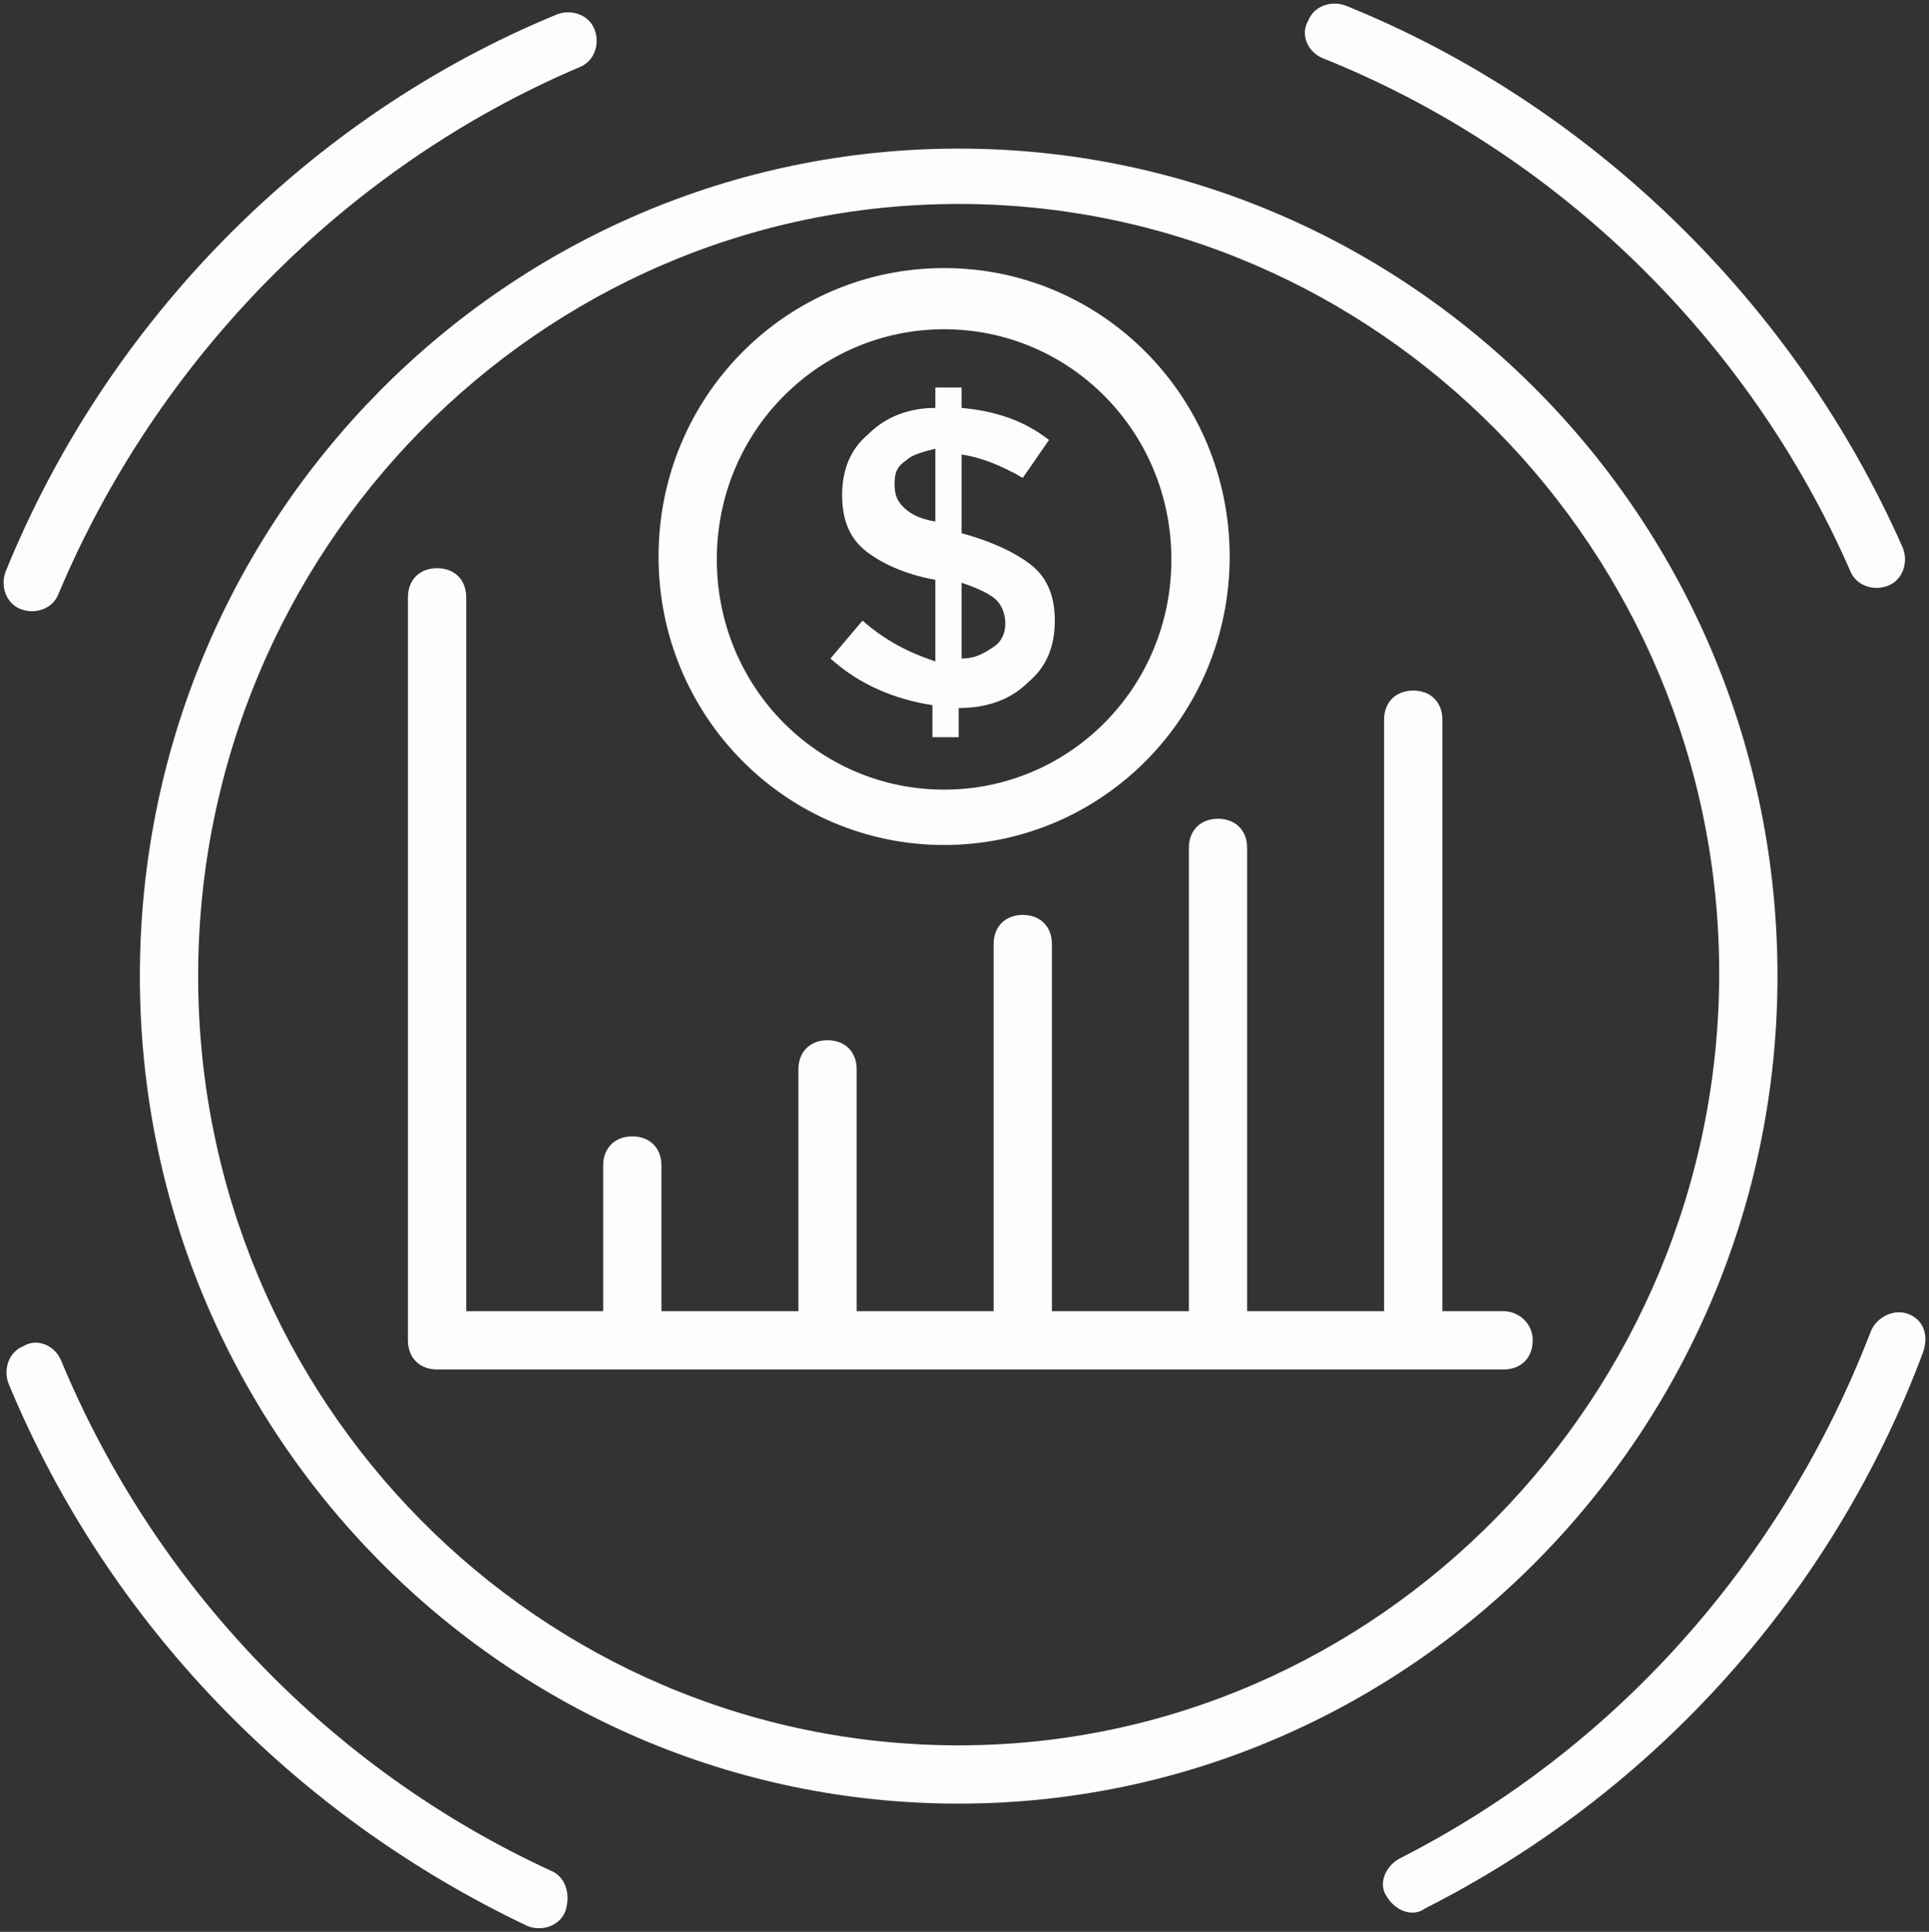
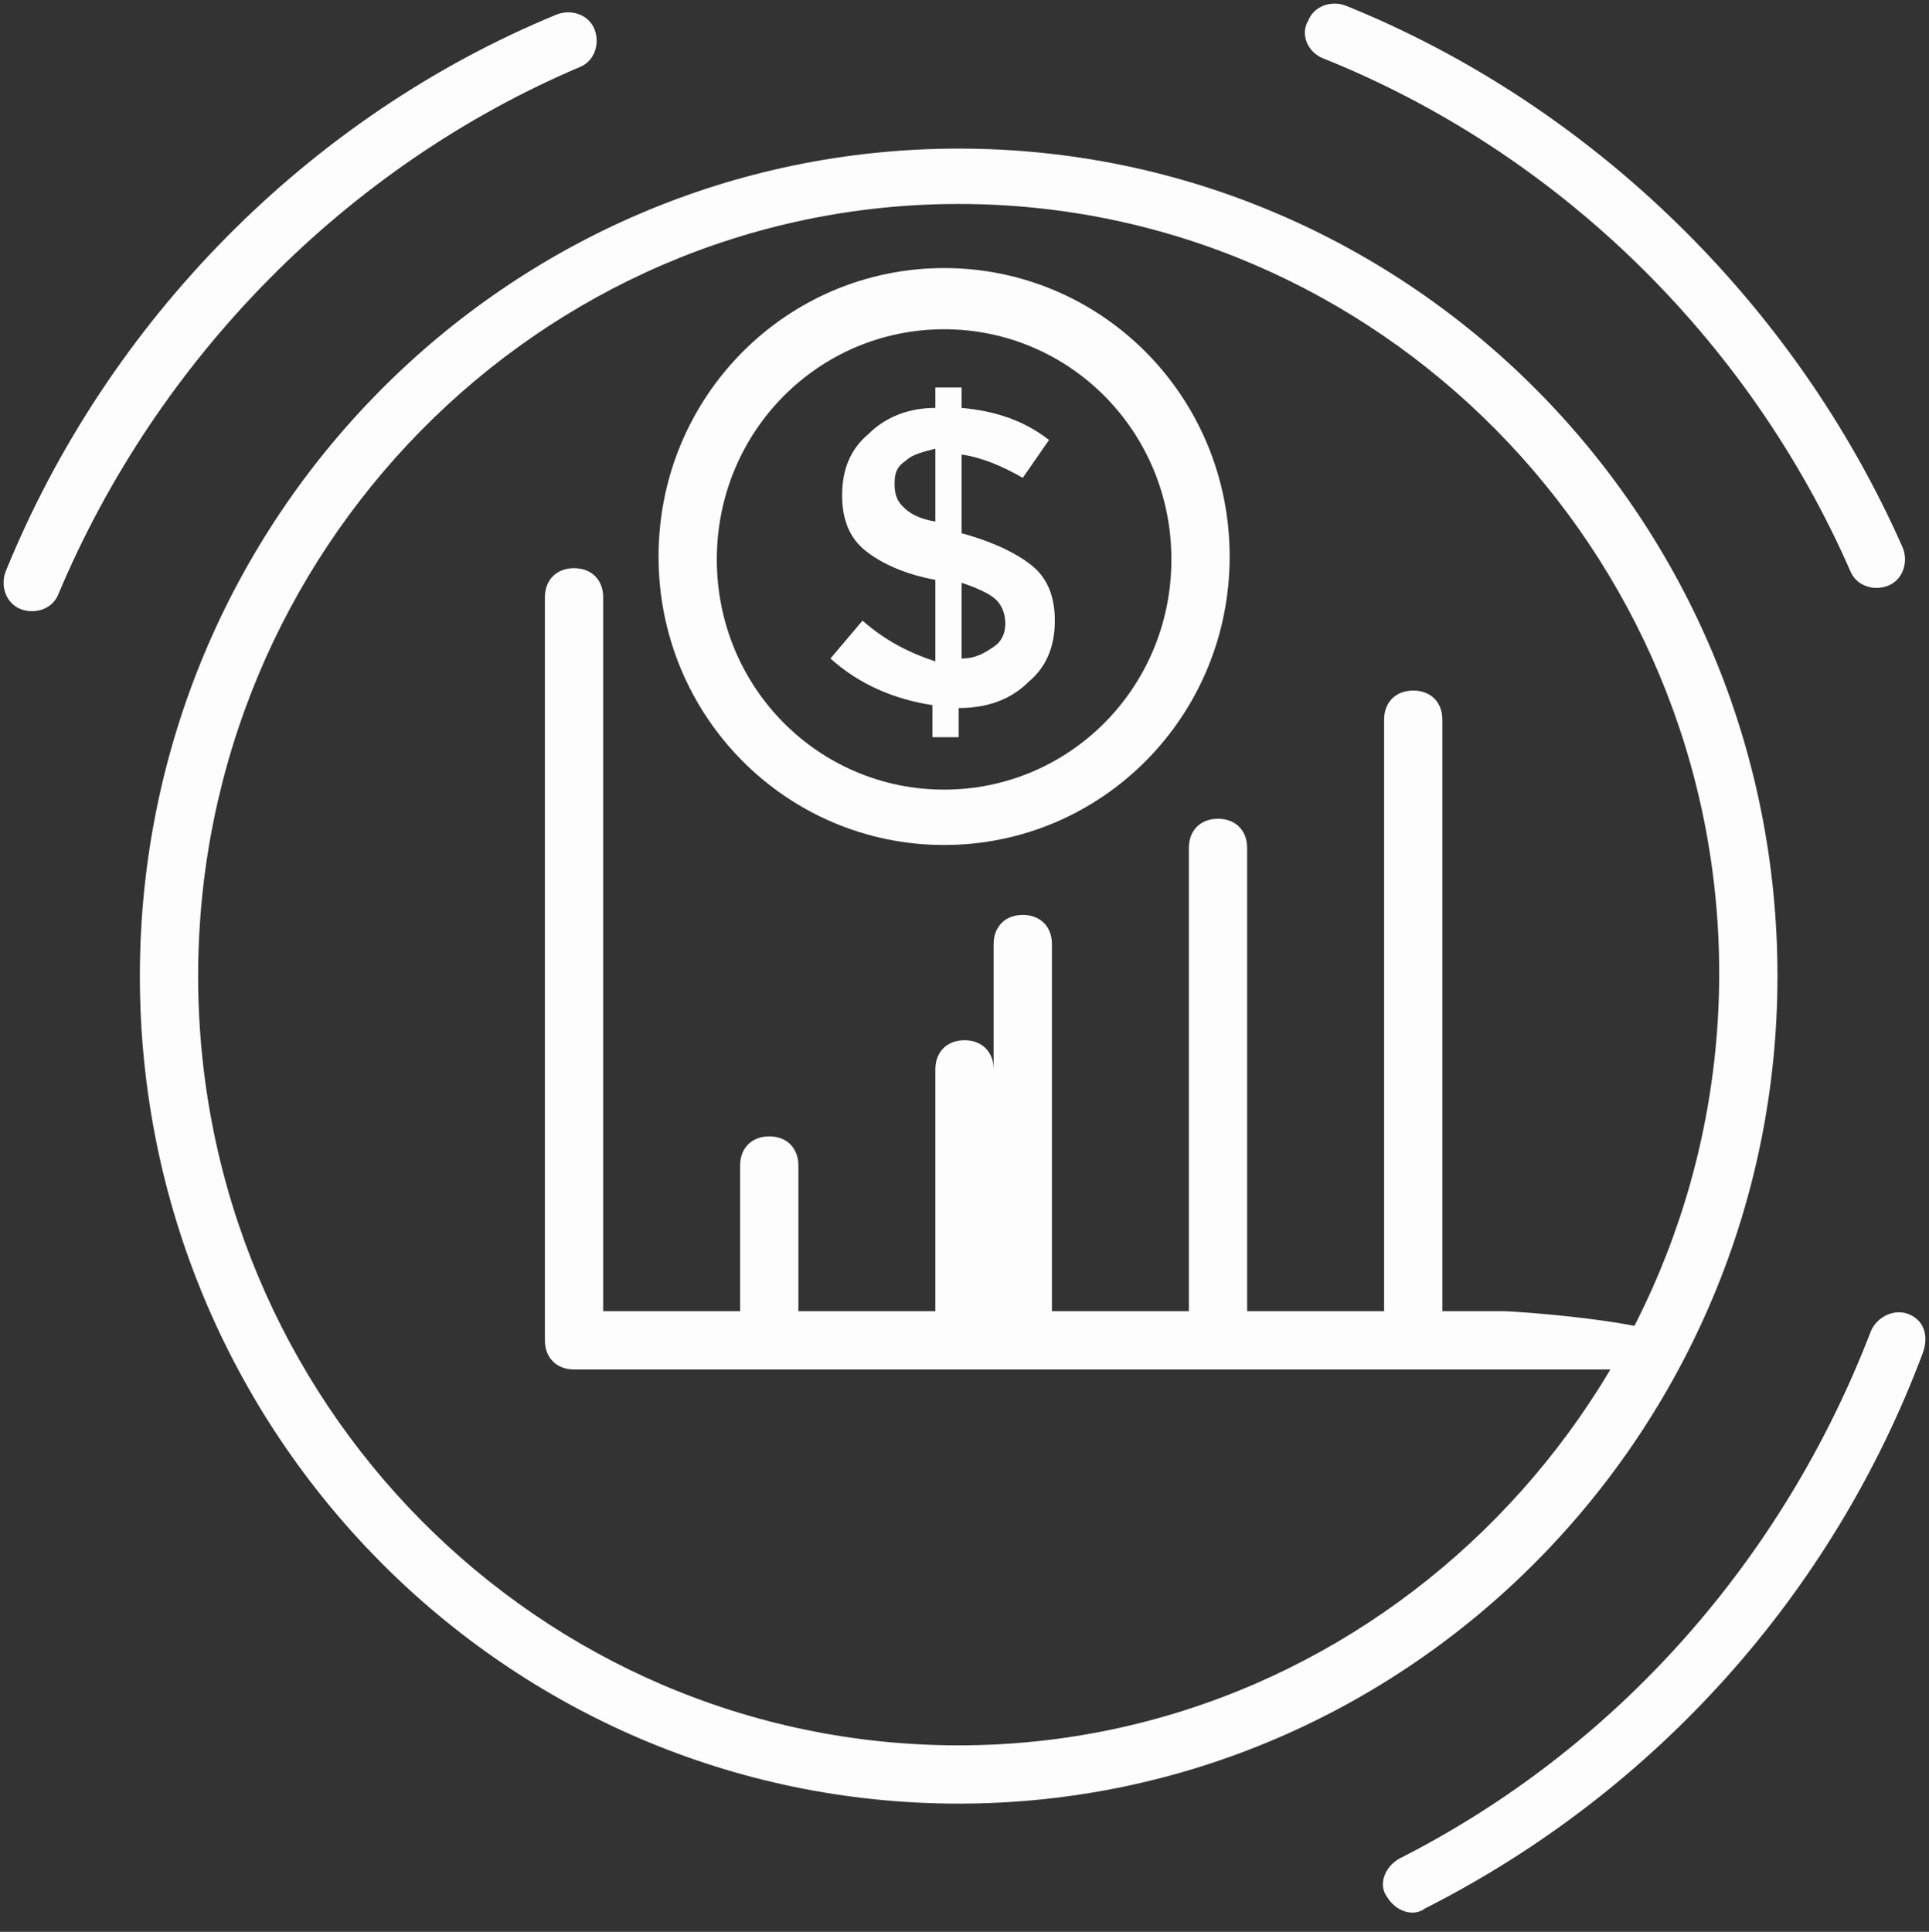
<svg xmlns="http://www.w3.org/2000/svg" fill="#000000" height="66.3" preserveAspectRatio="xMidYMid meet" version="1" viewBox="0.9 0.9 66.2 66.3" width="66.2" zoomAndPan="magnify">
  <rect x="0.9" y="0.9" width="66.2" height="66.3" fill="#333333" stroke="none" />
  <g fill="#fefdfe" id="change1_1">
    <path d="M33.3,29.9c5.4,0,9.8-4.4,9.8-9.9s-4.4-9.9-9.8-9.9s-9.8,4.4-9.8,9.9S27.9,29.9,33.3,29.9z M33.3,12.2 c4.3,0,7.8,3.5,7.8,7.9s-3.5,7.9-7.8,7.9s-7.8-3.5-7.8-7.9S29,12.2,33.3,12.2z" />
    <path d="M30.5,22.2l-1.1,1.3c1,0.9,2.2,1.4,3.5,1.6v1.1h0.9v-1c1,0,1.8-0.3,2.4-0.9c0.6-0.5,0.9-1.2,0.9-2.1 s-0.3-1.5-0.8-1.9c-0.5-0.4-1.3-0.8-2.4-1.1h0v-2.7c0.7,0.1,1.4,0.4,2.1,0.8l0.9-1.3c-0.9-0.7-1.9-1-3-1.1v-0.7H33v0.7 c-0.9,0-1.7,0.3-2.3,0.9c-0.6,0.5-0.9,1.2-0.9,2.1s0.3,1.5,0.8,1.9c0.5,0.4,1.3,0.8,2.4,1v2.8C32.1,23.3,31.3,22.9,30.5,22.2z M33.9,20.9c0.6,0.2,1,0.4,1.2,0.6c0.2,0.2,0.3,0.5,0.3,0.8s-0.1,0.6-0.4,0.8c-0.3,0.2-0.6,0.4-1.1,0.4V20.9z M31.9,18.3 c-0.2-0.2-0.3-0.4-0.3-0.8s0.1-0.6,0.4-0.8c0.2-0.2,0.6-0.3,1-0.4v2.5C32.4,18.7,32.1,18.5,31.9,18.3z" />
    <path d="M1.6,21.8c0.5,0.2,1.1,0,1.3-0.5c3.4-8.1,9.9-14.7,17.9-18.1c0.5-0.2,0.7-0.8,0.5-1.3 c-0.2-0.5-0.8-0.7-1.3-0.5C11.5,4.9,4.6,11.9,1.1,20.5C0.9,21,1.1,21.6,1.6,21.8z" />
-     <path d="M19.8,65.1C12.2,61.6,6.2,55.3,3,47.6c-0.2-0.5-0.8-0.8-1.3-0.5c-0.5,0.2-0.7,0.8-0.5,1.3 c3.4,8.2,9.8,14.8,17.8,18.6c0.5,0.2,1.1,0,1.3-0.5C20.5,65.9,20.3,65.3,19.8,65.1z" />
    <path d="M66.4,46c-0.5-0.2-1.1,0.1-1.3,0.6c-3,7.8-8.7,14.3-16.2,18.1c-0.5,0.3-0.7,0.9-0.4,1.3 c0.3,0.5,0.9,0.7,1.3,0.4c7.9-4,14-10.8,17.1-19.1C67.1,46.7,66.9,46.2,66.4,46z" />
    <path d="M46.3,2.9c8,3.2,14.6,9.6,18.1,17.6c0.2,0.5,0.8,0.7,1.3,0.5c0.5-0.2,0.7-0.8,0.5-1.3 C62.5,11.3,55.5,4.5,47.1,1.1c-0.5-0.2-1.1,0-1.3,0.5C45.5,2.1,45.8,2.7,46.3,2.9z" />
    <path d="M61.9,34.4c0-15.7-12.6-28.4-28.1-28.4S5.7,18.7,5.7,34.4c0,15.7,12.6,28.4,28.1,28.4S61.9,50,61.9,34.4z M33.8,60.8c-14.4,0-26.1-11.8-26.1-26.4S19.4,7.9,33.8,7.9c14.4,0,26.1,11.9,26.1,26.4S48.2,60.8,33.8,60.8z" />
-     <path d="M52.5,45.9h-2.1V25.6c0-0.6-0.4-1-1-1s-1,0.4-1,1v20.3h-4.7V30c0-0.6-0.4-1-1-1s-1,0.4-1,1v15.9H37V33.3 c0-0.6-0.4-1-1-1s-1,0.4-1,1v12.6h-4.7v-8.3c0-0.6-0.4-1-1-1s-1,0.4-1,1v8.3h-4.7v-5c0-0.6-0.4-1-1-1s-1,0.4-1,1v5h-4.7V21.4 c0-0.6-0.4-1-1-1s-1,0.4-1,1v25.5c0,0.6,0.4,1,1,1h36.6c0.6,0,1-0.4,1-1S53,45.9,52.5,45.9z" />
+     <path d="M52.5,45.9h-2.1V25.6c0-0.6-0.4-1-1-1s-1,0.4-1,1v20.3h-4.7V30c0-0.6-0.4-1-1-1s-1,0.4-1,1v15.9H37V33.3 c0-0.6-0.4-1-1-1s-1,0.4-1,1v12.6v-8.3c0-0.6-0.4-1-1-1s-1,0.4-1,1v8.3h-4.7v-5c0-0.6-0.4-1-1-1s-1,0.4-1,1v5h-4.7V21.4 c0-0.6-0.4-1-1-1s-1,0.4-1,1v25.5c0,0.6,0.4,1,1,1h36.6c0.6,0,1-0.4,1-1S53,45.9,52.5,45.9z" />
  </g>
</svg>